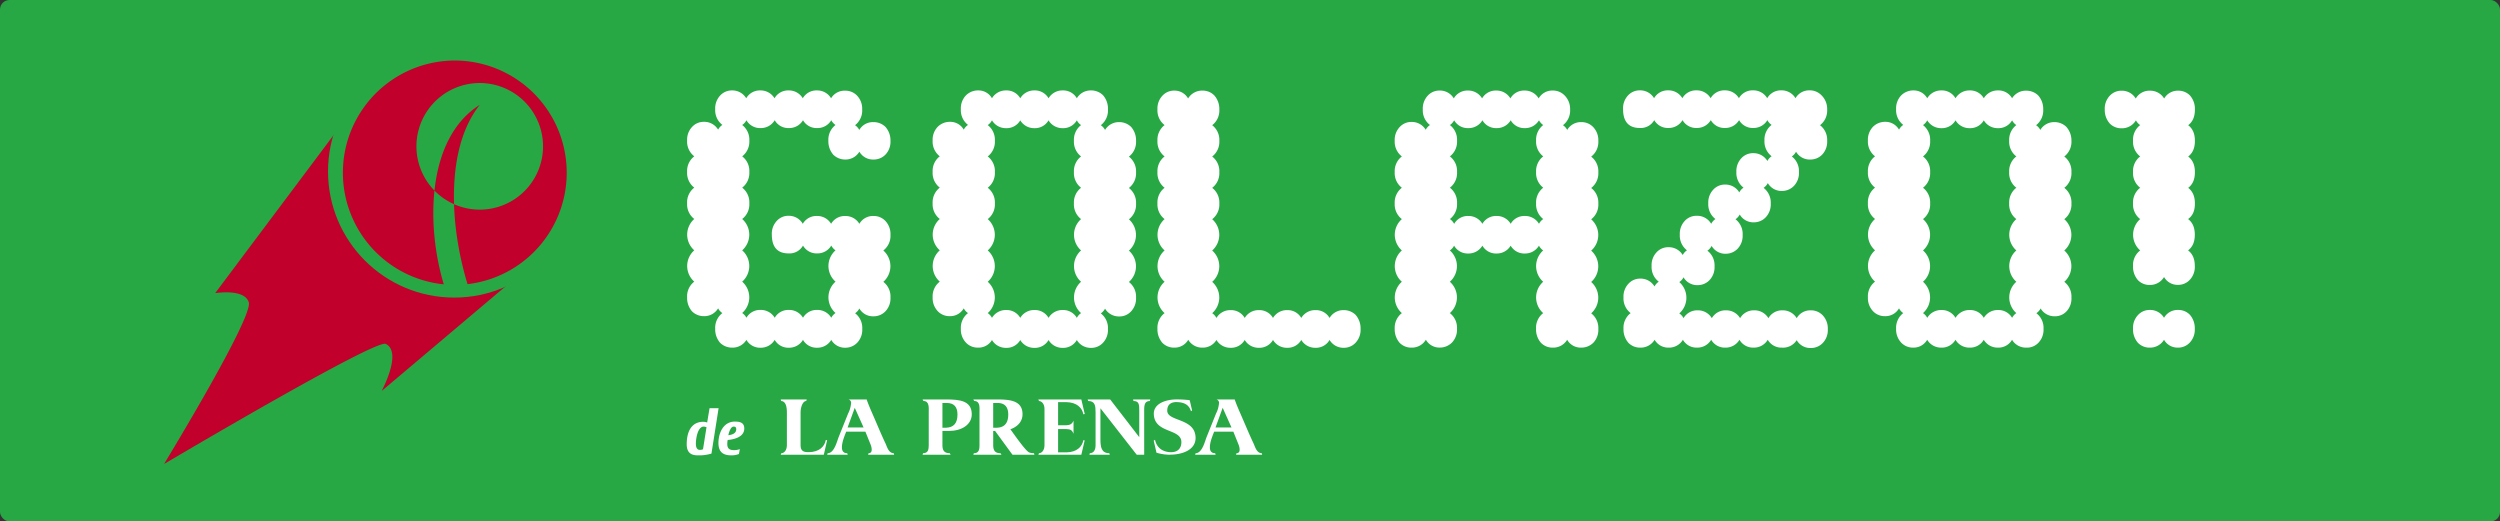
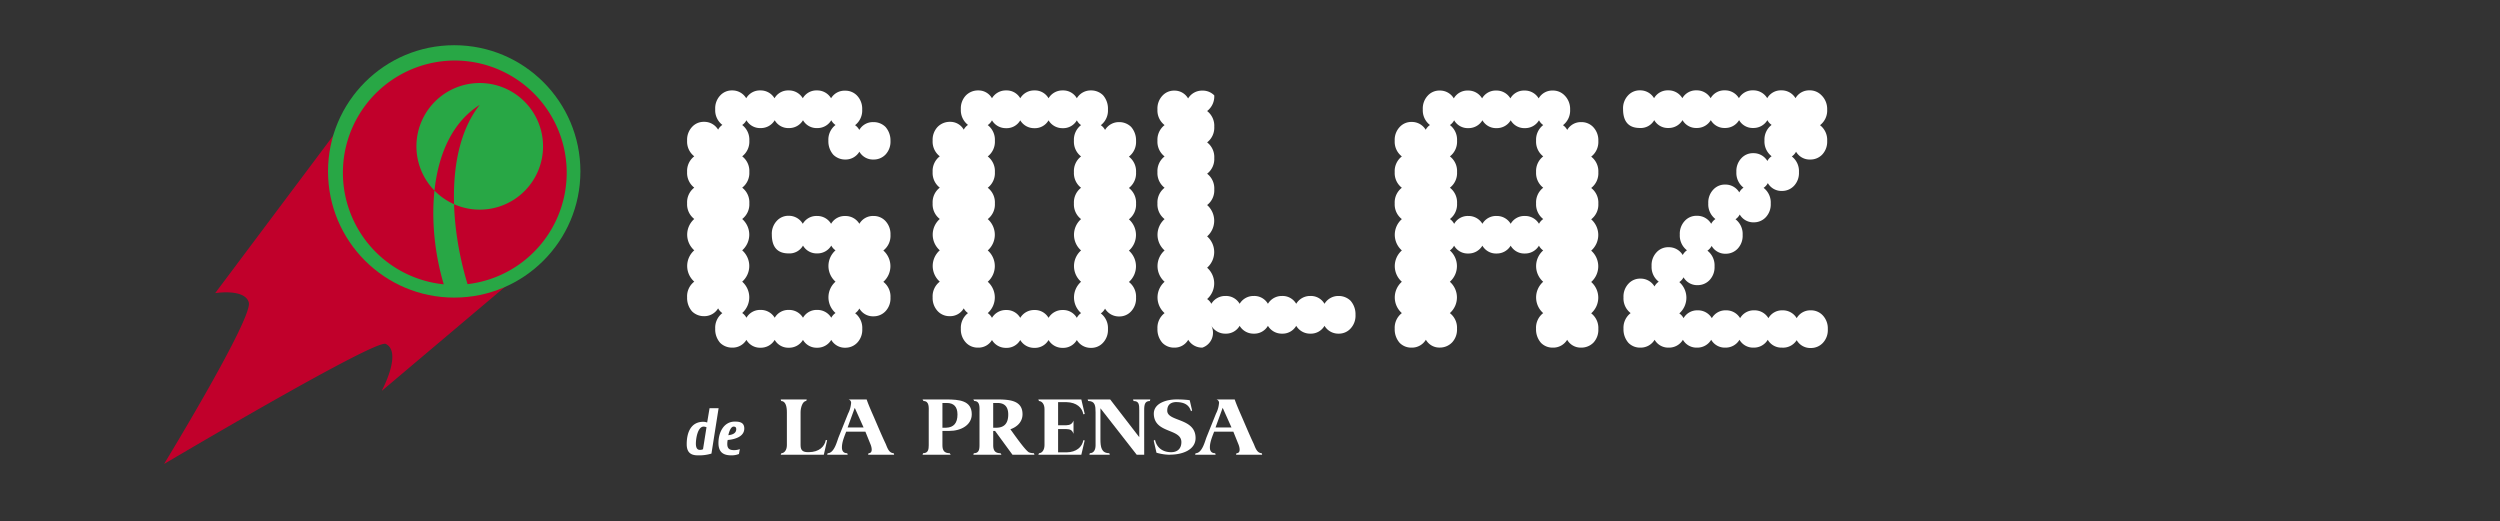
<svg xmlns="http://www.w3.org/2000/svg" viewBox="0 0 1050 219">
  <rect x="0" y="0" width="1050" height="219" fill="#333333" stroke="none" />
  <title>GOLAZO vectorial Movil</title>
  <g id="Capa_2" data-name="Capa 2">
    <g id="Cabezal_movil_SVG" data-name="Cabezal movil SVG">
      <g id="Rectángulo_Verde" data-name="Rectángulo Verde">
-         <rect width="1050" height="219" rx="4" ry="4" style="fill:#28a745" />
-       </g>
+         </g>
      <g id="Grupo_LA_PRENSA" data-name="Grupo LA PRENSA">
        <path d="M387.47,191l.22-.65c2.28,0,2.36-1.83,2.38-3.37V173.15c0-1.85.34-4.7-2.19-4.73l-.42-.65h10c5.43,0,10.68.47,10.68,6.22,0,4.39-4.28,7-9.52,7h-2.8v6c0,2.14.73,3.36,3.06,3.36l.42.65Zm8.35-21.75v10.39h1.58c3.16-.11,4.74-1.94,4.74-5.54,0-3.31-1.58-4.85-4.49-4.85Z" style="fill:#fff" />
        <path d="M408.79,191l.22-.65c2.28,0,2.36-1.83,2.38-3.37V173.15c0-1.85.34-4.7-2.19-4.73l-.42-.65h10c5.43,0,10.68.47,10.68,6.22,0,3.05-2.07,5.25-5.1,6.3,2,2.75,6.14,8.7,7.79,9.7a5.75,5.75,0,0,0,2.1.35l.22.65h-9.23l-7.31-10h-.78v6c0,2.14.73,3.36,3.06,3.36l.42.65Zm8.35-21.75v10.39h1.58c3.16-.11,4.74-1.94,4.74-5.54,0-3.31-1.58-4.85-4.49-4.85Z" style="fill:#fff" />
        <path d="M491.45,191a20.6,20.6,0,0,1-5.73-.86l-1.16-5.06.55-.37c.64,3.14,3.05,5.21,6.77,5.21,2.9,0,4.3-1.76,4.3-4.23,0-5.87-11.48-3.49-11.58-11.93,0-4.64,5.82-6,9.37-6a42.19,42.19,0,0,1,5.71.32l1,4.32-.47.31c-.77-2.54-2.61-3.84-6.42-3.84-2.4.15-3.55,1.4-3.55,3.62,0,4.7,11.9,2.94,11.9,11.47,0,5.05-5.63,7-10.71,7Z" style="fill:#fff" />
        <path d="M482.93,168.43c-2,0-2.4,1.37-2.37,3.94V191h-3.13l-15.25-19.53v13c0,3.31.41,5.87,3.72,5.87l.22.65h-8.57l.17-.65c1.55,0,2.42-1.27,2.42-3.31V173.16c0-2.71-.2-4.74-3.11-4.74l-.22-.65h9.47l12.21,15.84V172.37c0-2.38-.06-3.94-2.39-3.94l-.22-.65h7.25l-.2.65Z" style="fill:#fff" />
        <path d="M375.58,191h-11l.22-.65c2,0,1.23-2.73.85-3.65l-2.19-5.41h-8.06c-.75,2-1.79,4.34-1.79,6.63,0,1.58.72,2.43,2.22,2.43l.22.65h-8.64l.22-.65c2.79,0,3.94-5.16,4.62-6.81l3.94-9.82a11.48,11.48,0,0,0,1.25-4.26,1.43,1.43,0,0,0-1.1-1.69H364c.56,1.72,1.78,4.55,2.57,6.34,1.76,4,3.47,8.21,5.38,12.22.61,1.32,1.27,4,3.38,4l.22.65ZM359,171.29h0l-3,8.24h6.7L359,171.29Z" style="fill:#fff" />
        <path d="M346,191H327.89l.29-.65c1.18,0,2.3-1.25,2.31-3.37V173.15c0-2.4-.52-4.67-2.38-4.73l-.22-.65h10.95l-.23.65c-1.54,0-2.37,2.83-2.37,4.74V187c0,2.48,1.3,2.95,3.5,2.91,4.3-.06,6.61-2.34,7.09-5.1l.57.07L346,191Z" style="fill:#fff" />
        <path d="M454.16,191H436.09l.29-.65c1.18,0,2.3-1.25,2.31-3.37V171.8c0-2.13-1.13-3.33-2.31-3.37l-.29-.65h18.07l1.43,6.1L455,174c-.48-2.76-2.78-5-7.09-5.1h-3.51v9.72h3.32c1.74-.08,2.54-.51,3.16-1.94v5.52c-.61-1.57-1.22-1.93-3.16-2h-3.32v9.79h3.51c4.3-.06,6.61-2.34,7.09-5.1l.57.07-1.43,6.1Z" style="fill:#fff" />
        <path d="M530.12,191h-11l.21-.65c2,0,1.23-2.73.85-3.65L518,181.29h-8.06c-.75,2-1.79,4.34-1.79,6.63,0,1.58.72,2.43,2.22,2.43l.21.65h-8.64l.22-.65c2.79,0,3.94-5.16,4.62-6.81l3.94-9.82a11.46,11.46,0,0,0,1.25-4.26,1.43,1.43,0,0,0-1.1-1.69h7.71c.56,1.72,1.78,4.55,2.57,6.34,1.76,4,3.48,8.21,5.38,12.22.61,1.32,1.27,4,3.38,4l.21.65Zm-16.6-19.71h0l-3,8.24h6.7l-3.69-8.24Z" style="fill:#fff" />
      </g>
      <g id="Grupo_Golazo" data-name="Grupo Golazo">
        <path d="M307.47,146a7.06,7.06,0,0,1-5-2,8.53,8.53,0,0,1-2.08-5.92,7.75,7.75,0,0,1,3-6.58,5.43,5.43,0,0,1-1.78-2,6.74,6.74,0,0,1-5.94,3.29,7.06,7.06,0,0,1-5-2,8.54,8.54,0,0,1-2.08-5.92,7.75,7.75,0,0,1,3-6.58,8.77,8.77,0,0,1,0-13.16,8.77,8.77,0,0,1,0-13.16,7.75,7.75,0,0,1-3-6.58,7.75,7.75,0,0,1,3-6.58,7.76,7.76,0,0,1-3-6.58,7.75,7.75,0,0,1,3-6.58,7.76,7.76,0,0,1-3-6.58,7.85,7.85,0,0,1,2.08-5.76,6.59,6.59,0,0,1,5-2.14,6.74,6.74,0,0,1,5.94,3.29,5.43,5.43,0,0,1,1.78-2,7.75,7.75,0,0,1-3-6.58,7.84,7.84,0,0,1,2.08-5.76,6.58,6.58,0,0,1,5-2.14,6.74,6.74,0,0,1,5.94,3.29,6.58,6.58,0,0,1,5.94-3.29,6.74,6.74,0,0,1,5.94,3.29,6.57,6.57,0,0,1,5.94-3.29,6.74,6.74,0,0,1,5.94,3.29,6.58,6.58,0,0,1,5.94-3.29,6.74,6.74,0,0,1,5.94,3.29A6.57,6.57,0,0,1,355,38.09a6.72,6.72,0,0,1,4.9,2A8,8,0,0,1,362.12,46a7.76,7.76,0,0,1-3,6.58,5.43,5.43,0,0,1,1.78,2,6.57,6.57,0,0,1,5.94-3.29,7.07,7.07,0,0,1,5.05,2A8.54,8.54,0,0,1,374,59.15a7.85,7.85,0,0,1-2.08,5.76A6.81,6.81,0,0,1,366.88,67a6.57,6.57,0,0,1-5.94-3.29A6.74,6.74,0,0,1,355,67a7.07,7.07,0,0,1-5-2,8.54,8.54,0,0,1-2.08-5.92,7.76,7.76,0,0,1,3-6.58,5.43,5.43,0,0,1-1.78-2,6.74,6.74,0,0,1-5.94,3.29,6.58,6.58,0,0,1-5.94-3.29,6.74,6.74,0,0,1-5.94,3.29,6.57,6.57,0,0,1-5.94-3.29,6.74,6.74,0,0,1-5.94,3.29,6.57,6.57,0,0,1-5.94-3.29,5.43,5.43,0,0,1-1.78,2,7.76,7.76,0,0,1,3,6.58,7.76,7.76,0,0,1-3,6.58,7.75,7.75,0,0,1,3,6.58,7.76,7.76,0,0,1-3,6.58,7.75,7.75,0,0,1,3,6.58,7.75,7.75,0,0,1-3,6.58,8.77,8.77,0,0,1,0,13.16,8.77,8.77,0,0,1,0,13.16,8.77,8.77,0,0,1,0,13.16,5.44,5.44,0,0,1,1.78,2,6.58,6.58,0,0,1,5.94-3.29,6.74,6.74,0,0,1,5.94,3.29,6.58,6.58,0,0,1,5.94-3.29,6.74,6.74,0,0,1,5.94,3.29,6.58,6.58,0,0,1,5.94-3.29,6.74,6.74,0,0,1,5.94,3.29,5.43,5.43,0,0,1,1.78-2,8.77,8.77,0,0,1,0-13.16,8.77,8.77,0,0,1,0-13.16,5.43,5.43,0,0,1-1.78-2,6.74,6.74,0,0,1-5.94,3.29,6.58,6.58,0,0,1-5.94-3.29,6.5,6.5,0,0,1-6.09,3.29c-4.6,0-7-2.63-7-7.9a7.85,7.85,0,0,1,2.08-5.76,6.58,6.58,0,0,1,5.05-2.14A6.74,6.74,0,0,1,337.17,94a6.58,6.58,0,0,1,5.94-3.29A6.74,6.74,0,0,1,349.06,94,6.57,6.57,0,0,1,355,90.73,6.74,6.74,0,0,1,360.94,94a6.57,6.57,0,0,1,5.94-3.29,6.72,6.72,0,0,1,4.9,2A8,8,0,0,1,374,98.63a7.76,7.76,0,0,1-3,6.58,8.77,8.77,0,0,1,0,13.16,7.76,7.76,0,0,1,3,6.58,7.85,7.85,0,0,1-2.08,5.76,6.81,6.81,0,0,1-5.05,2.14,6.57,6.57,0,0,1-5.94-3.29,5.43,5.43,0,0,1-1.78,2,7.76,7.76,0,0,1,3,6.58,7.84,7.84,0,0,1-2.08,5.76,6.81,6.81,0,0,1-5,2.14,6.58,6.58,0,0,1-5.94-3.29,6.74,6.74,0,0,1-5.94,3.29,6.58,6.58,0,0,1-5.94-3.29,6.74,6.74,0,0,1-5.94,3.29,6.58,6.58,0,0,1-5.94-3.29,6.74,6.74,0,0,1-5.94,3.29,6.58,6.58,0,0,1-5.94-3.29A6.74,6.74,0,0,1,307.47,146Z" style="fill:#fff" />
        <path d="M410.69,146a6.72,6.72,0,0,1-4.9-2,8,8,0,0,1-2.23-5.92,7.76,7.76,0,0,1,3-6.58,5.43,5.43,0,0,1-1.78-2,6.58,6.58,0,0,1-5.94,3.29,6.72,6.72,0,0,1-4.9-2,8,8,0,0,1-2.23-5.92,7.75,7.75,0,0,1,3-6.58,8.77,8.77,0,0,1,0-13.16,8.77,8.77,0,0,1,0-13.16,7.75,7.75,0,0,1-3-6.58,7.75,7.75,0,0,1,3-6.58,7.76,7.76,0,0,1-3-6.58,7.75,7.75,0,0,1,3-6.58,7.76,7.76,0,0,1-3-6.58,7.85,7.85,0,0,1,2.08-5.76,7.13,7.13,0,0,1,5.2-2.14,6.5,6.5,0,0,1,5.79,3.29,5.43,5.43,0,0,1,1.78-2,7.76,7.76,0,0,1-3-6.58,7.85,7.85,0,0,1,2.08-5.76,7.13,7.13,0,0,1,5.2-2.14,6.5,6.5,0,0,1,5.79,3.29,6.74,6.74,0,0,1,5.94-3.29,6.57,6.57,0,0,1,5.94,3.29,6.74,6.74,0,0,1,5.94-3.29,6.57,6.57,0,0,1,5.94,3.29,6.74,6.74,0,0,1,5.94-3.29,6.57,6.57,0,0,1,5.94,3.29,6.74,6.74,0,0,1,5.94-3.29,7.07,7.07,0,0,1,5.05,2A8.54,8.54,0,0,1,465.34,46a7.75,7.75,0,0,1-3,6.58,5.42,5.42,0,0,1,1.78,2,6.74,6.74,0,0,1,5.94-3.29,7.07,7.07,0,0,1,5,2,8.54,8.54,0,0,1,2.08,5.92,7.76,7.76,0,0,1-3,6.58,7.75,7.75,0,0,1,3,6.58,7.76,7.76,0,0,1-3,6.58,7.75,7.75,0,0,1,3,6.58,7.75,7.75,0,0,1-3,6.58,8.77,8.77,0,0,1,0,13.16,8.77,8.77,0,0,1,0,13.16,7.75,7.75,0,0,1,3,6.58,7.84,7.84,0,0,1-2.08,5.76,6.58,6.58,0,0,1-5,2.14,6.74,6.74,0,0,1-5.94-3.29,5.42,5.42,0,0,1-1.78,2,7.75,7.75,0,0,1,3,6.58,7.84,7.84,0,0,1-2.08,5.76,6.58,6.58,0,0,1-5.05,2.14,6.74,6.74,0,0,1-5.94-3.29,6.58,6.58,0,0,1-5.94,3.29,6.75,6.75,0,0,1-5.94-3.29,6.58,6.58,0,0,1-5.94,3.29,6.74,6.74,0,0,1-5.94-3.29,6.58,6.58,0,0,1-5.94,3.29,6.74,6.74,0,0,1-5.94-3.29A6.58,6.58,0,0,1,410.69,146Zm5.94-12.5a6.74,6.74,0,0,1,5.94-3.29,6.58,6.58,0,0,1,5.94,3.29,6.74,6.74,0,0,1,5.94-3.29,6.58,6.58,0,0,1,5.94,3.29,6.75,6.75,0,0,1,5.94-3.29,6.58,6.58,0,0,1,5.94,3.29,5.44,5.44,0,0,1,1.78-2,8.77,8.77,0,0,1,0-13.16,8.77,8.77,0,0,1,0-13.16,8.77,8.77,0,0,1,0-13.16,7.75,7.75,0,0,1-3-6.58,7.75,7.75,0,0,1,3-6.58,7.76,7.76,0,0,1-3-6.58,7.75,7.75,0,0,1,3-6.58,7.76,7.76,0,0,1-3-6.58,7.76,7.76,0,0,1,3-6.58,5.43,5.43,0,0,1-1.78-2,6.57,6.57,0,0,1-5.94,3.29,6.74,6.74,0,0,1-5.94-3.29,6.57,6.57,0,0,1-5.94,3.29,6.74,6.74,0,0,1-5.94-3.29,6.57,6.57,0,0,1-5.94,3.29,6.74,6.74,0,0,1-5.94-3.29,5.43,5.43,0,0,1-1.78,2,7.76,7.76,0,0,1,3,6.58,7.76,7.76,0,0,1-3,6.58,7.76,7.76,0,0,1,3,6.58,7.76,7.76,0,0,1-3,6.58,7.76,7.76,0,0,1,3,6.58,7.76,7.76,0,0,1-3,6.58,8.77,8.77,0,0,1,0,13.16,8.77,8.77,0,0,1,0,13.16,8.77,8.77,0,0,1,0,13.16A5.43,5.43,0,0,1,416.63,133.5Z" style="fill:#fff" />
-         <path d="M493.11,146a6.72,6.72,0,0,1-4.9-2,8.54,8.54,0,0,1-2.08-5.92,7.75,7.75,0,0,1,3-6.58,8.77,8.77,0,0,1,0-13.16,8.77,8.77,0,0,1,0-13.16,8.77,8.77,0,0,1,0-13.16,7.75,7.75,0,0,1-3-6.58,7.75,7.75,0,0,1,3-6.58,7.76,7.76,0,0,1-3-6.58,7.75,7.75,0,0,1,3-6.58,7.76,7.76,0,0,1-3-6.58,7.76,7.76,0,0,1,3-6.58,7.75,7.75,0,0,1-3-6.58,7.85,7.85,0,0,1,2.08-5.76,6.58,6.58,0,0,1,5-2.14,6.51,6.51,0,0,1,5.79,3.29,6.82,6.82,0,0,1,6.09-3.29,6.72,6.72,0,0,1,4.9,2A8.54,8.54,0,0,1,512.12,46a7.75,7.75,0,0,1-3,6.58,7.76,7.76,0,0,1,3,6.58,7.76,7.76,0,0,1-3,6.58,7.75,7.75,0,0,1,3,6.58,7.76,7.76,0,0,1-3,6.58,7.75,7.75,0,0,1,3,6.58,7.75,7.75,0,0,1-3,6.58,8.77,8.77,0,0,1,0,13.16,8.77,8.77,0,0,1,0,13.16,8.77,8.77,0,0,1,0,13.16,5.43,5.43,0,0,1,1.78,2,6.74,6.74,0,0,1,5.94-3.29,6.58,6.58,0,0,1,5.94,3.29,6.74,6.74,0,0,1,5.94-3.29,6.58,6.58,0,0,1,5.94,3.29,6.74,6.74,0,0,1,5.94-3.29,6.58,6.58,0,0,1,5.94,3.29,6.74,6.74,0,0,1,5.94-3.29,6.58,6.58,0,0,1,5.94,3.29,6.74,6.74,0,0,1,5.94-3.29,7.06,7.06,0,0,1,5,2,8.54,8.54,0,0,1,2.08,5.92,7.84,7.84,0,0,1-2.08,5.76,6.58,6.58,0,0,1-5,2.14,6.74,6.74,0,0,1-5.94-3.29,6.58,6.58,0,0,1-5.94,3.29,6.74,6.74,0,0,1-5.94-3.29,6.58,6.58,0,0,1-5.94,3.29,6.74,6.74,0,0,1-5.94-3.29,6.58,6.58,0,0,1-5.94,3.29,6.74,6.74,0,0,1-5.94-3.29,6.58,6.58,0,0,1-5.94,3.29,6.74,6.74,0,0,1-5.94-3.29A6.58,6.58,0,0,1,505,146a6.74,6.74,0,0,1-5.94-3.29A6.58,6.58,0,0,1,493.11,146Z" style="fill:#fff" />
+         <path d="M493.11,146a6.72,6.72,0,0,1-4.9-2,8.54,8.54,0,0,1-2.08-5.92,7.75,7.75,0,0,1,3-6.58,8.77,8.77,0,0,1,0-13.16,8.77,8.77,0,0,1,0-13.16,8.77,8.77,0,0,1,0-13.16,7.75,7.75,0,0,1-3-6.58,7.75,7.75,0,0,1,3-6.58,7.76,7.76,0,0,1-3-6.58,7.75,7.75,0,0,1,3-6.58,7.76,7.76,0,0,1-3-6.58,7.76,7.76,0,0,1,3-6.58,7.75,7.75,0,0,1-3-6.58,7.85,7.85,0,0,1,2.08-5.76,6.58,6.58,0,0,1,5-2.14,6.51,6.51,0,0,1,5.79,3.29,6.82,6.82,0,0,1,6.09-3.29,6.72,6.72,0,0,1,4.9,2a7.75,7.75,0,0,1-3,6.58,7.76,7.76,0,0,1,3,6.58,7.76,7.76,0,0,1-3,6.58,7.75,7.75,0,0,1,3,6.58,7.76,7.76,0,0,1-3,6.58,7.75,7.75,0,0,1,3,6.58,7.75,7.75,0,0,1-3,6.58,8.77,8.77,0,0,1,0,13.16,8.77,8.77,0,0,1,0,13.16,8.77,8.77,0,0,1,0,13.16,5.43,5.43,0,0,1,1.78,2,6.74,6.74,0,0,1,5.94-3.29,6.58,6.58,0,0,1,5.94,3.29,6.74,6.74,0,0,1,5.94-3.29,6.58,6.58,0,0,1,5.94,3.29,6.74,6.74,0,0,1,5.94-3.29,6.58,6.58,0,0,1,5.94,3.29,6.74,6.74,0,0,1,5.94-3.29,6.58,6.58,0,0,1,5.94,3.29,6.74,6.74,0,0,1,5.94-3.29,7.06,7.06,0,0,1,5,2,8.54,8.54,0,0,1,2.08,5.92,7.84,7.84,0,0,1-2.08,5.76,6.58,6.58,0,0,1-5,2.14,6.74,6.74,0,0,1-5.94-3.29,6.58,6.58,0,0,1-5.94,3.29,6.74,6.74,0,0,1-5.94-3.29,6.58,6.58,0,0,1-5.94,3.29,6.74,6.74,0,0,1-5.94-3.29,6.58,6.58,0,0,1-5.94,3.29,6.74,6.74,0,0,1-5.94-3.29,6.58,6.58,0,0,1-5.94,3.29,6.74,6.74,0,0,1-5.94-3.29A6.58,6.58,0,0,1,505,146a6.74,6.74,0,0,1-5.94-3.29A6.58,6.58,0,0,1,493.11,146Z" style="fill:#fff" />
        <path d="M592.76,146a6.72,6.72,0,0,1-4.9-2,8.53,8.53,0,0,1-2.08-5.92,7.76,7.76,0,0,1,3-6.58,8.77,8.77,0,0,1,0-13.16,8.77,8.77,0,0,1,0-13.16,8.77,8.77,0,0,1,0-13.16,7.76,7.76,0,0,1-3-6.58,7.76,7.76,0,0,1,3-6.58,7.76,7.76,0,0,1-3-6.58,7.76,7.76,0,0,1,3-6.58,7.76,7.76,0,0,1-3-6.58,7.84,7.84,0,0,1,2.08-5.76,6.58,6.58,0,0,1,5-2.14,6.74,6.74,0,0,1,5.94,3.29,5.44,5.44,0,0,1,1.78-2,7.75,7.75,0,0,1-3-6.58,7.85,7.85,0,0,1,2.08-5.76,6.59,6.59,0,0,1,5-2.14,6.74,6.74,0,0,1,5.94,3.29,6.58,6.58,0,0,1,5.94-3.29,6.74,6.74,0,0,1,5.94,3.29,6.58,6.58,0,0,1,5.94-3.29,6.74,6.74,0,0,1,5.94,3.29,6.57,6.57,0,0,1,5.94-3.29,6.74,6.74,0,0,1,5.94,3.29,6.57,6.57,0,0,1,5.94-3.29,6.72,6.72,0,0,1,4.9,2A8,8,0,0,1,659.45,46a7.76,7.76,0,0,1-3,6.58,5.44,5.44,0,0,1,1.78,2,6.57,6.57,0,0,1,5.94-3.29,6.72,6.72,0,0,1,4.9,2,8,8,0,0,1,2.23,5.92,7.76,7.76,0,0,1-3,6.58,7.76,7.76,0,0,1,3,6.58,7.76,7.76,0,0,1-3,6.58,7.76,7.76,0,0,1,3,6.58,7.76,7.76,0,0,1-3,6.58,8.77,8.77,0,0,1,0,13.16,8.78,8.78,0,0,1,0,13.16,8.77,8.77,0,0,1,0,13.16,7.76,7.76,0,0,1,3,6.58,7.84,7.84,0,0,1-2.08,5.76A7.13,7.13,0,0,1,664,146a6.51,6.51,0,0,1-5.79-3.29,6.81,6.81,0,0,1-6.09,3.29,6.72,6.72,0,0,1-4.9-2,8.54,8.54,0,0,1-2.08-5.92,7.76,7.76,0,0,1,3-6.58,8.77,8.77,0,0,1,0-13.16,8.77,8.77,0,0,1,0-13.16,5.42,5.42,0,0,1-1.78-2,6.74,6.74,0,0,1-5.94,3.29,6.57,6.57,0,0,1-5.94-3.29,6.74,6.74,0,0,1-5.94,3.29,6.57,6.57,0,0,1-5.94-3.29,6.74,6.74,0,0,1-5.94,3.29,6.57,6.57,0,0,1-5.94-3.29,5.42,5.42,0,0,1-1.78,2,8.77,8.77,0,0,1,0,13.16,8.77,8.77,0,0,1,0,13.16,7.75,7.75,0,0,1,3,6.58,7.84,7.84,0,0,1-2.08,5.76,7.13,7.13,0,0,1-5.2,2.14,6.51,6.51,0,0,1-5.79-3.29A6.82,6.82,0,0,1,592.76,146Zm18-52a6.57,6.57,0,0,1,5.94-3.29A6.74,6.74,0,0,1,622.61,94a6.57,6.57,0,0,1,5.94-3.29A6.74,6.74,0,0,1,634.49,94a6.57,6.57,0,0,1,5.94-3.29A6.74,6.74,0,0,1,646.38,94a5.43,5.43,0,0,1,1.78-2,7.76,7.76,0,0,1-3-6.58,7.76,7.76,0,0,1,3-6.58,7.76,7.76,0,0,1-3-6.58,7.76,7.76,0,0,1,3-6.58,7.76,7.76,0,0,1-3-6.58,7.76,7.76,0,0,1,3-6.58,5.42,5.42,0,0,1-1.78-2,6.74,6.74,0,0,1-5.94,3.29,6.57,6.57,0,0,1-5.94-3.29,6.74,6.74,0,0,1-5.94,3.29,6.57,6.57,0,0,1-5.94-3.29,6.74,6.74,0,0,1-5.94,3.29,6.57,6.57,0,0,1-5.94-3.29,5.42,5.42,0,0,1-1.78,2,7.76,7.76,0,0,1,3,6.58,7.76,7.76,0,0,1-3,6.58,7.75,7.75,0,0,1,3,6.58,7.76,7.76,0,0,1-3,6.58,7.75,7.75,0,0,1,3,6.58,7.75,7.75,0,0,1-3,6.58A5.43,5.43,0,0,1,610.73,94Z" style="fill:#fff" />
        <path d="M688.85,146a6.72,6.72,0,0,1-4.9-2,8.53,8.53,0,0,1-2.08-5.92,7.75,7.75,0,0,1,3-6.58,7.76,7.76,0,0,1-3-6.58,7.84,7.84,0,0,1,2.08-5.76,6.58,6.58,0,0,1,5-2.14,6.74,6.74,0,0,1,5.94,3.29,5.41,5.41,0,0,1,1.78-2,7.76,7.76,0,0,1-3-6.58,7.85,7.85,0,0,1,2.08-5.76,6.59,6.59,0,0,1,5.05-2.14,6.74,6.74,0,0,1,5.94,3.29,5.43,5.43,0,0,1,1.78-2,7.76,7.76,0,0,1-3-6.58,7.85,7.85,0,0,1,2.08-5.76,6.58,6.58,0,0,1,5.05-2.14A6.74,6.74,0,0,1,718.7,94a5.43,5.43,0,0,1,1.78-2,7.76,7.76,0,0,1-3-6.58,7.85,7.85,0,0,1,2.08-5.76,6.58,6.58,0,0,1,5-2.14,6.74,6.74,0,0,1,5.94,3.29,5.43,5.43,0,0,1,1.78-2,7.76,7.76,0,0,1-3-6.58,7.84,7.84,0,0,1,2.08-5.76,6.58,6.58,0,0,1,5-2.14,6.74,6.74,0,0,1,5.94,3.29,5.43,5.43,0,0,1,1.78-2,7.76,7.76,0,0,1-3-6.58,7.76,7.76,0,0,1,3-6.58,5.43,5.43,0,0,1-1.78-2,6.74,6.74,0,0,1-5.94,3.29,6.57,6.57,0,0,1-5.94-3.29,6.74,6.74,0,0,1-5.94,3.29,6.58,6.58,0,0,1-5.94-3.29,6.74,6.74,0,0,1-5.94,3.29,6.57,6.57,0,0,1-5.94-3.29,6.74,6.74,0,0,1-5.94,3.29,6.57,6.57,0,0,1-5.94-3.29,6.5,6.5,0,0,1-6.09,3.29c-4.6,0-7-2.63-7-7.9a7.84,7.84,0,0,1,2.08-5.76,6.58,6.58,0,0,1,5-2.14,6.74,6.74,0,0,1,5.94,3.29,6.58,6.58,0,0,1,5.94-3.29,6.74,6.74,0,0,1,5.94,3.29,6.57,6.57,0,0,1,5.94-3.29,6.74,6.74,0,0,1,5.94,3.29,6.58,6.58,0,0,1,5.94-3.29,6.74,6.74,0,0,1,5.94,3.29,6.57,6.57,0,0,1,5.94-3.29,6.74,6.74,0,0,1,5.94,3.29,6.57,6.57,0,0,1,5.94-3.29,6.74,6.74,0,0,1,5.94,3.29,6.58,6.58,0,0,1,5.94-3.29,6.72,6.72,0,0,1,4.9,2A8,8,0,0,1,767.41,46a7.75,7.75,0,0,1-3,6.58,7.76,7.76,0,0,1,3,6.58,7.85,7.85,0,0,1-2.08,5.76A6.81,6.81,0,0,1,760.28,67a6.57,6.57,0,0,1-5.94-3.29,5.43,5.43,0,0,1-1.78,2,7.76,7.76,0,0,1,3,6.58,7.85,7.85,0,0,1-2.08,5.76,6.81,6.81,0,0,1-5.05,2.14,6.57,6.57,0,0,1-5.94-3.29,5.42,5.42,0,0,1-1.78,2,7.76,7.76,0,0,1,3,6.58,7.84,7.84,0,0,1-2.08,5.76,6.81,6.81,0,0,1-5,2.14,6.58,6.58,0,0,1-5.94-3.29,5.43,5.43,0,0,1-1.78,2,7.76,7.76,0,0,1,3,6.58,7.84,7.84,0,0,1-2.08,5.76,6.81,6.81,0,0,1-5,2.14,6.58,6.58,0,0,1-5.94-3.29,5.43,5.43,0,0,1-1.78,2,7.76,7.76,0,0,1,3,6.58,7.85,7.85,0,0,1-2.08,5.76,6.81,6.81,0,0,1-5,2.14,6.57,6.57,0,0,1-5.94-3.29,5.44,5.44,0,0,1-1.78,2,8.77,8.77,0,0,1,0,13.16,5.44,5.44,0,0,1,1.78,2,6.58,6.58,0,0,1,5.94-3.29,6.74,6.74,0,0,1,5.94,3.29,6.58,6.58,0,0,1,5.94-3.29,6.74,6.74,0,0,1,5.94,3.29,6.58,6.58,0,0,1,5.94-3.29,6.74,6.74,0,0,1,5.94,3.29,6.58,6.58,0,0,1,5.94-3.29,6.74,6.74,0,0,1,5.94,3.29,6.58,6.58,0,0,1,5.94-3.29,6.72,6.72,0,0,1,4.9,2,8,8,0,0,1,2.23,5.92,7.84,7.84,0,0,1-2.08,5.76,6.81,6.81,0,0,1-5.05,2.14,6.58,6.58,0,0,1-5.94-3.29A6.74,6.74,0,0,1,748.4,146a6.58,6.58,0,0,1-5.94-3.29,6.74,6.74,0,0,1-5.94,3.29,6.58,6.58,0,0,1-5.94-3.29,6.74,6.74,0,0,1-5.94,3.29,6.58,6.58,0,0,1-5.94-3.29,6.74,6.74,0,0,1-5.94,3.29,6.58,6.58,0,0,1-5.94-3.29,6.74,6.74,0,0,1-5.94,3.29,6.58,6.58,0,0,1-5.94-3.29A6.82,6.82,0,0,1,688.85,146Z" style="fill:#fff" />
-         <path d="M803.5,146a6.72,6.72,0,0,1-4.9-2,8,8,0,0,1-2.23-5.92,7.76,7.76,0,0,1,3-6.58,5.43,5.43,0,0,1-1.78-2,6.58,6.58,0,0,1-5.94,3.29,6.72,6.72,0,0,1-4.9-2,8,8,0,0,1-2.23-5.92,7.75,7.75,0,0,1,3-6.58,8.77,8.77,0,0,1,0-13.16,8.77,8.77,0,0,1,0-13.16,7.75,7.75,0,0,1-3-6.58,7.75,7.75,0,0,1,3-6.58,7.76,7.76,0,0,1-3-6.58,7.75,7.75,0,0,1,3-6.58,7.76,7.76,0,0,1-3-6.58,7.85,7.85,0,0,1,2.08-5.76,7.13,7.13,0,0,1,5.2-2.14,6.5,6.5,0,0,1,5.79,3.29,5.43,5.43,0,0,1,1.78-2,7.76,7.76,0,0,1-3-6.58,7.85,7.85,0,0,1,2.08-5.76,7.13,7.13,0,0,1,5.2-2.14,6.5,6.5,0,0,1,5.79,3.29,6.74,6.74,0,0,1,5.94-3.29,6.57,6.57,0,0,1,5.94,3.29,6.74,6.74,0,0,1,5.94-3.29,6.57,6.57,0,0,1,5.94,3.29,6.74,6.74,0,0,1,5.94-3.29,6.57,6.57,0,0,1,5.94,3.29A6.74,6.74,0,0,1,851,38.09a7.07,7.07,0,0,1,5.05,2A8.54,8.54,0,0,1,858.15,46a7.75,7.75,0,0,1-3,6.58,5.42,5.42,0,0,1,1.78,2,6.74,6.74,0,0,1,5.94-3.29,7.07,7.07,0,0,1,5,2A8.54,8.54,0,0,1,870,59.15a7.76,7.76,0,0,1-3,6.58,7.75,7.75,0,0,1,3,6.58,7.76,7.76,0,0,1-3,6.58,7.75,7.75,0,0,1,3,6.58,7.75,7.75,0,0,1-3,6.58,8.77,8.77,0,0,1,0,13.16,8.77,8.77,0,0,1,0,13.16,7.75,7.75,0,0,1,3,6.58A7.84,7.84,0,0,1,868,130.7a6.58,6.58,0,0,1-5,2.14,6.74,6.74,0,0,1-5.94-3.29,5.42,5.42,0,0,1-1.78,2,7.75,7.75,0,0,1,3,6.58,7.84,7.84,0,0,1-2.08,5.76A6.58,6.58,0,0,1,851,146a6.74,6.74,0,0,1-5.94-3.29,6.58,6.58,0,0,1-5.94,3.29,6.75,6.75,0,0,1-5.94-3.29,6.58,6.58,0,0,1-5.94,3.29,6.74,6.74,0,0,1-5.94-3.29,6.58,6.58,0,0,1-5.94,3.29,6.74,6.74,0,0,1-5.94-3.29A6.58,6.58,0,0,1,803.5,146Zm5.94-12.5a6.74,6.74,0,0,1,5.94-3.29,6.58,6.58,0,0,1,5.94,3.29,6.74,6.74,0,0,1,5.94-3.29,6.58,6.58,0,0,1,5.94,3.29,6.75,6.75,0,0,1,5.94-3.29,6.58,6.58,0,0,1,5.94,3.29,5.44,5.44,0,0,1,1.78-2,8.77,8.77,0,0,1,0-13.16,8.77,8.77,0,0,1,0-13.16,8.77,8.77,0,0,1,0-13.16,7.75,7.75,0,0,1-3-6.58,7.75,7.75,0,0,1,3-6.58,7.76,7.76,0,0,1-3-6.58,7.75,7.75,0,0,1,3-6.58,7.76,7.76,0,0,1-3-6.58,7.76,7.76,0,0,1,3-6.58,5.43,5.43,0,0,1-1.78-2,6.57,6.57,0,0,1-5.94,3.29,6.74,6.74,0,0,1-5.94-3.29,6.57,6.57,0,0,1-5.94,3.29,6.74,6.74,0,0,1-5.94-3.29,6.57,6.57,0,0,1-5.94,3.29,6.74,6.74,0,0,1-5.94-3.29,5.43,5.43,0,0,1-1.78,2,7.76,7.76,0,0,1,3,6.58,7.76,7.76,0,0,1-3,6.58,7.76,7.76,0,0,1,3,6.58,7.76,7.76,0,0,1-3,6.58,7.76,7.76,0,0,1,3,6.58,7.76,7.76,0,0,1-3,6.58,8.77,8.77,0,0,1,0,13.16,8.77,8.77,0,0,1,0,13.16,8.77,8.77,0,0,1,0,13.16A5.43,5.43,0,0,1,809.44,133.5Z" style="fill:#fff" />
-         <path d="M902.85,119.68a6.72,6.72,0,0,1-4.9-2,8.54,8.54,0,0,1-2.08-5.92,7.76,7.76,0,0,1,3-6.58,8.77,8.77,0,0,1,0-13.16,7.76,7.76,0,0,1-3-6.58,7.76,7.76,0,0,1,3-6.58,7.76,7.76,0,0,1-3-6.58,7.76,7.76,0,0,1,3-6.58,7.76,7.76,0,0,1-3-6.58,7.76,7.76,0,0,1,3-6.58,5.43,5.43,0,0,1-1.78-2A6.81,6.81,0,0,1,891,53.88a6.72,6.72,0,0,1-4.9-2A8.54,8.54,0,0,1,884,46a7.85,7.85,0,0,1,2.08-5.76,6.58,6.58,0,0,1,5-2.14,6.74,6.74,0,0,1,5.94,3.29A6.58,6.58,0,0,1,903,38.09a6.74,6.74,0,0,1,5.94,3.29,6.58,6.58,0,0,1,5.94-3.29,6.72,6.72,0,0,1,4.9,2A8.54,8.54,0,0,1,921.86,46c0,3-.89,5.1-2.82,6.58,1.93,1.48,2.82,3.62,2.82,6.58s-.89,5.1-2.82,6.58c1.93,1.48,2.82,3.62,2.82,6.58s-.89,5.1-2.82,6.58c1.93,1.48,2.82,3.62,2.82,6.58S921,90.56,919,92c1.93,1.48,2.82,3.62,2.82,6.58s-.89,5.1-2.82,6.58c1.93,1.48,2.82,3.62,2.82,6.58a7.85,7.85,0,0,1-2.08,5.76,6.59,6.59,0,0,1-5.05,2.14,6.5,6.5,0,0,1-5.79-3.29A6.81,6.81,0,0,1,902.85,119.68Zm0,26.32a6.72,6.72,0,0,1-4.9-2,8.53,8.53,0,0,1-2.08-5.92,7.84,7.84,0,0,1,2.08-5.76,6.58,6.58,0,0,1,5-2.14,6.74,6.74,0,0,1,5.94,3.29,6.58,6.58,0,0,1,5.94-3.29,6.72,6.72,0,0,1,4.9,2,8.54,8.54,0,0,1,2.08,5.92,7.84,7.84,0,0,1-2.08,5.76,6.58,6.58,0,0,1-5.05,2.14,6.51,6.51,0,0,1-5.79-3.29A6.82,6.82,0,0,1,902.85,146Z" style="fill:#fff" />
      </g>
      <path d="M104.49,127c1.84,6.18-33.12,63.81-35.48,67.69a.06.06,0,0,0,.08.08c4.74-2.8,88.66-52.41,92.92-50.33,6.59,3.22-.48,17.39-1.6,19.53,0,.06.05.11.1.06l62.88-53.1h0q1.39-1.2,2.72-2.52a50.18,50.18,0,0,0-70.9-71c-2.12,2.13-5.69,6.79-5.69,6.79L90.46,123a.06.06,0,0,0,.05.1C91.89,122.89,102.85,121.46,104.49,127Z" style="fill:#c1002b" />
      <circle cx="190.77" cy="71.99" r="53" style="fill:#28a745" />
      <path id="LogoLPCirculo" d="M191,25.42a47.12,47.12,0,0,1,5.38,93.92c-7.57-24.65-9.28-57.16,5.11-75.3-22.59,14.26-22.42,51.23-15.1,75.38a47.12,47.12,0,0,1,4.61-94Zm10.56,9.45a26.59,26.59,0,1,0,26.52,26.59A26.6,26.6,0,0,0,201.6,34.87Z" style="fill:#c1002b;fill-rule:evenodd">
        <animateTransform attributeName="transform" attributeType="XML" type="rotate" dur="3s" from="0 191 72.4" to="360 191 72.4" repeatCount="indefinite" />
      </path>
      <g id="de">
        <path d="M293,191.24c-2.93,0-4.58-1.3-4.58-4.67,0-5.08,1.85-9.42,7-9.42a5.36,5.36,0,0,1,1.59.3l1-6h3.8l-3,19.06A17.78,17.78,0,0,1,293,191.24Zm3.73-11.8a3.54,3.54,0,0,0-1.17-.27c-2.56,0-3.29,5.08-3.29,7.18,0,1.21.29,2.59,1.61,2.59a2.69,2.69,0,0,0,1.39-.27Z" style="fill:#fff" />
        <path d="M305.63,184.79a8.18,8.18,0,0,0-.17,1.73c0,2.11,1.22,2.54,2.88,2.54a7.12,7.12,0,0,0,2.39-.43l-.37,2.05a8.47,8.47,0,0,1-3.17.57c-3.29,0-5.44-1.21-5.44-5.18,0-4.59,2.32-9,6.85-9,1.88,0,4,.24,4,2.89C312.62,183.6,308.14,184.6,305.63,184.79Zm2.51-5.62c-1.29,0-2,2.48-2.24,3.62,1.37-.16,3.32-.62,3.32-2.54C309.21,179.45,308.82,179.18,308.14,179.18Z" style="fill:#fff" />
      </g>
    </g>
  </g>
</svg>